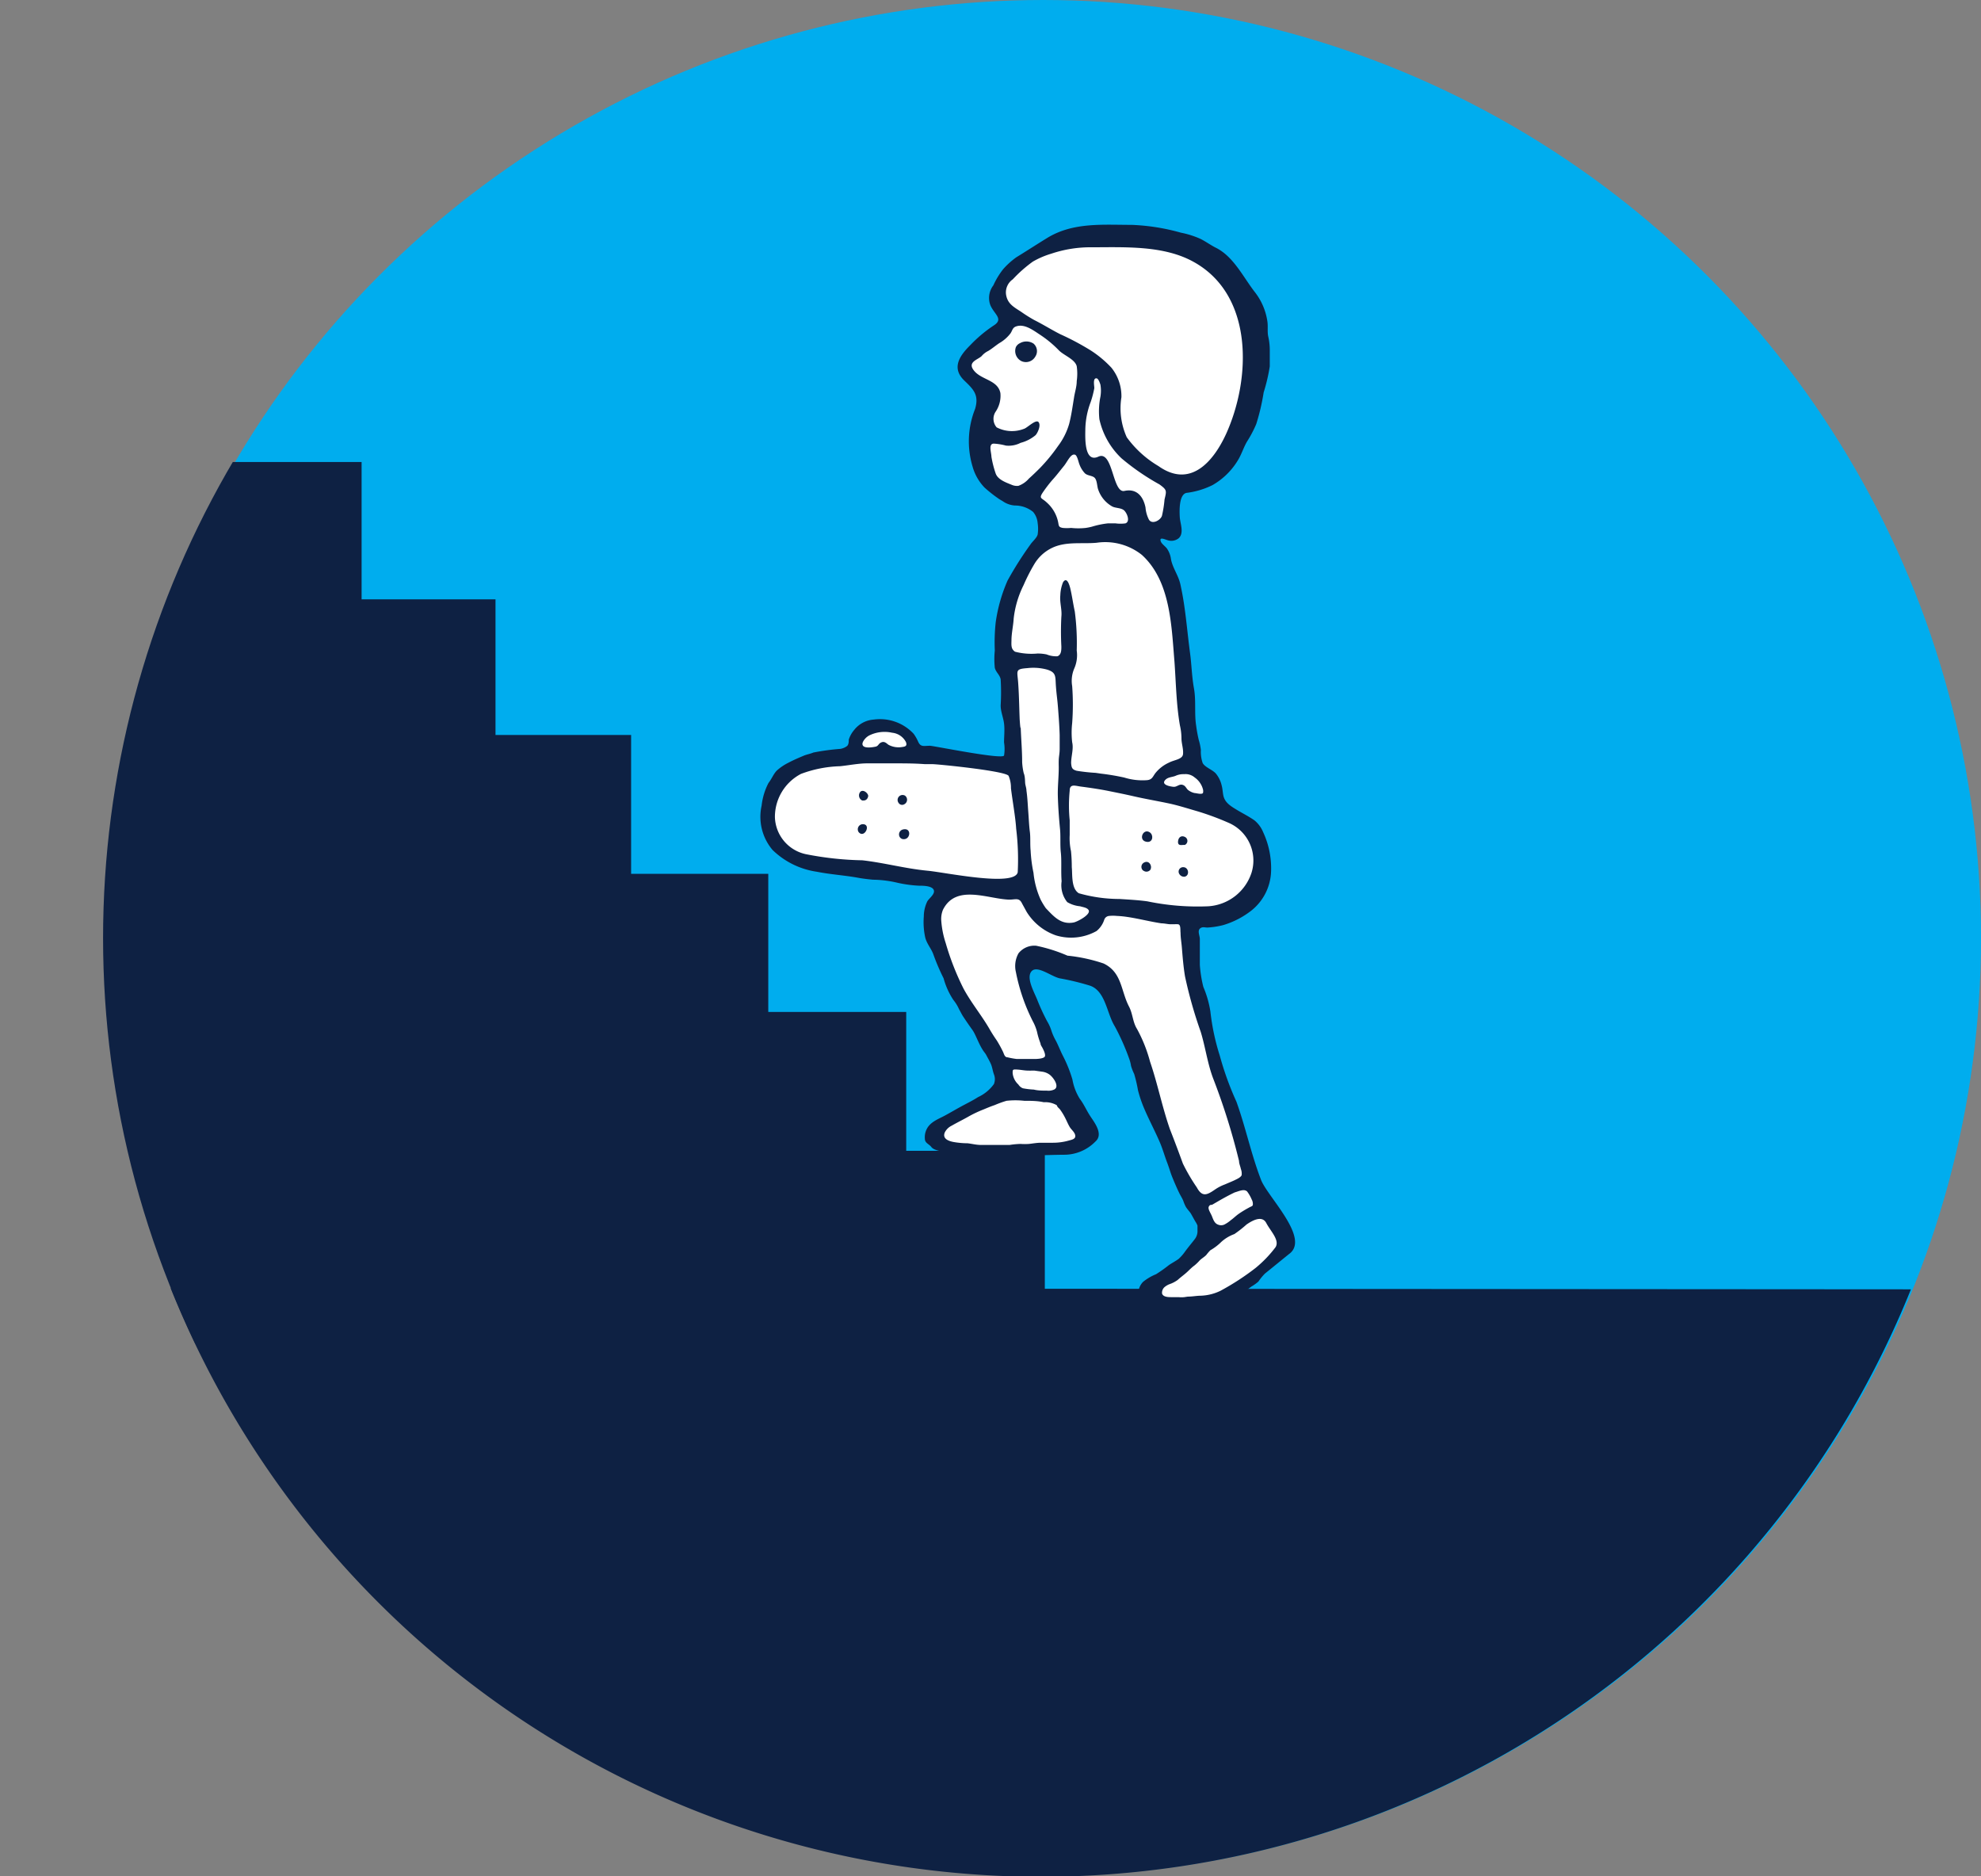
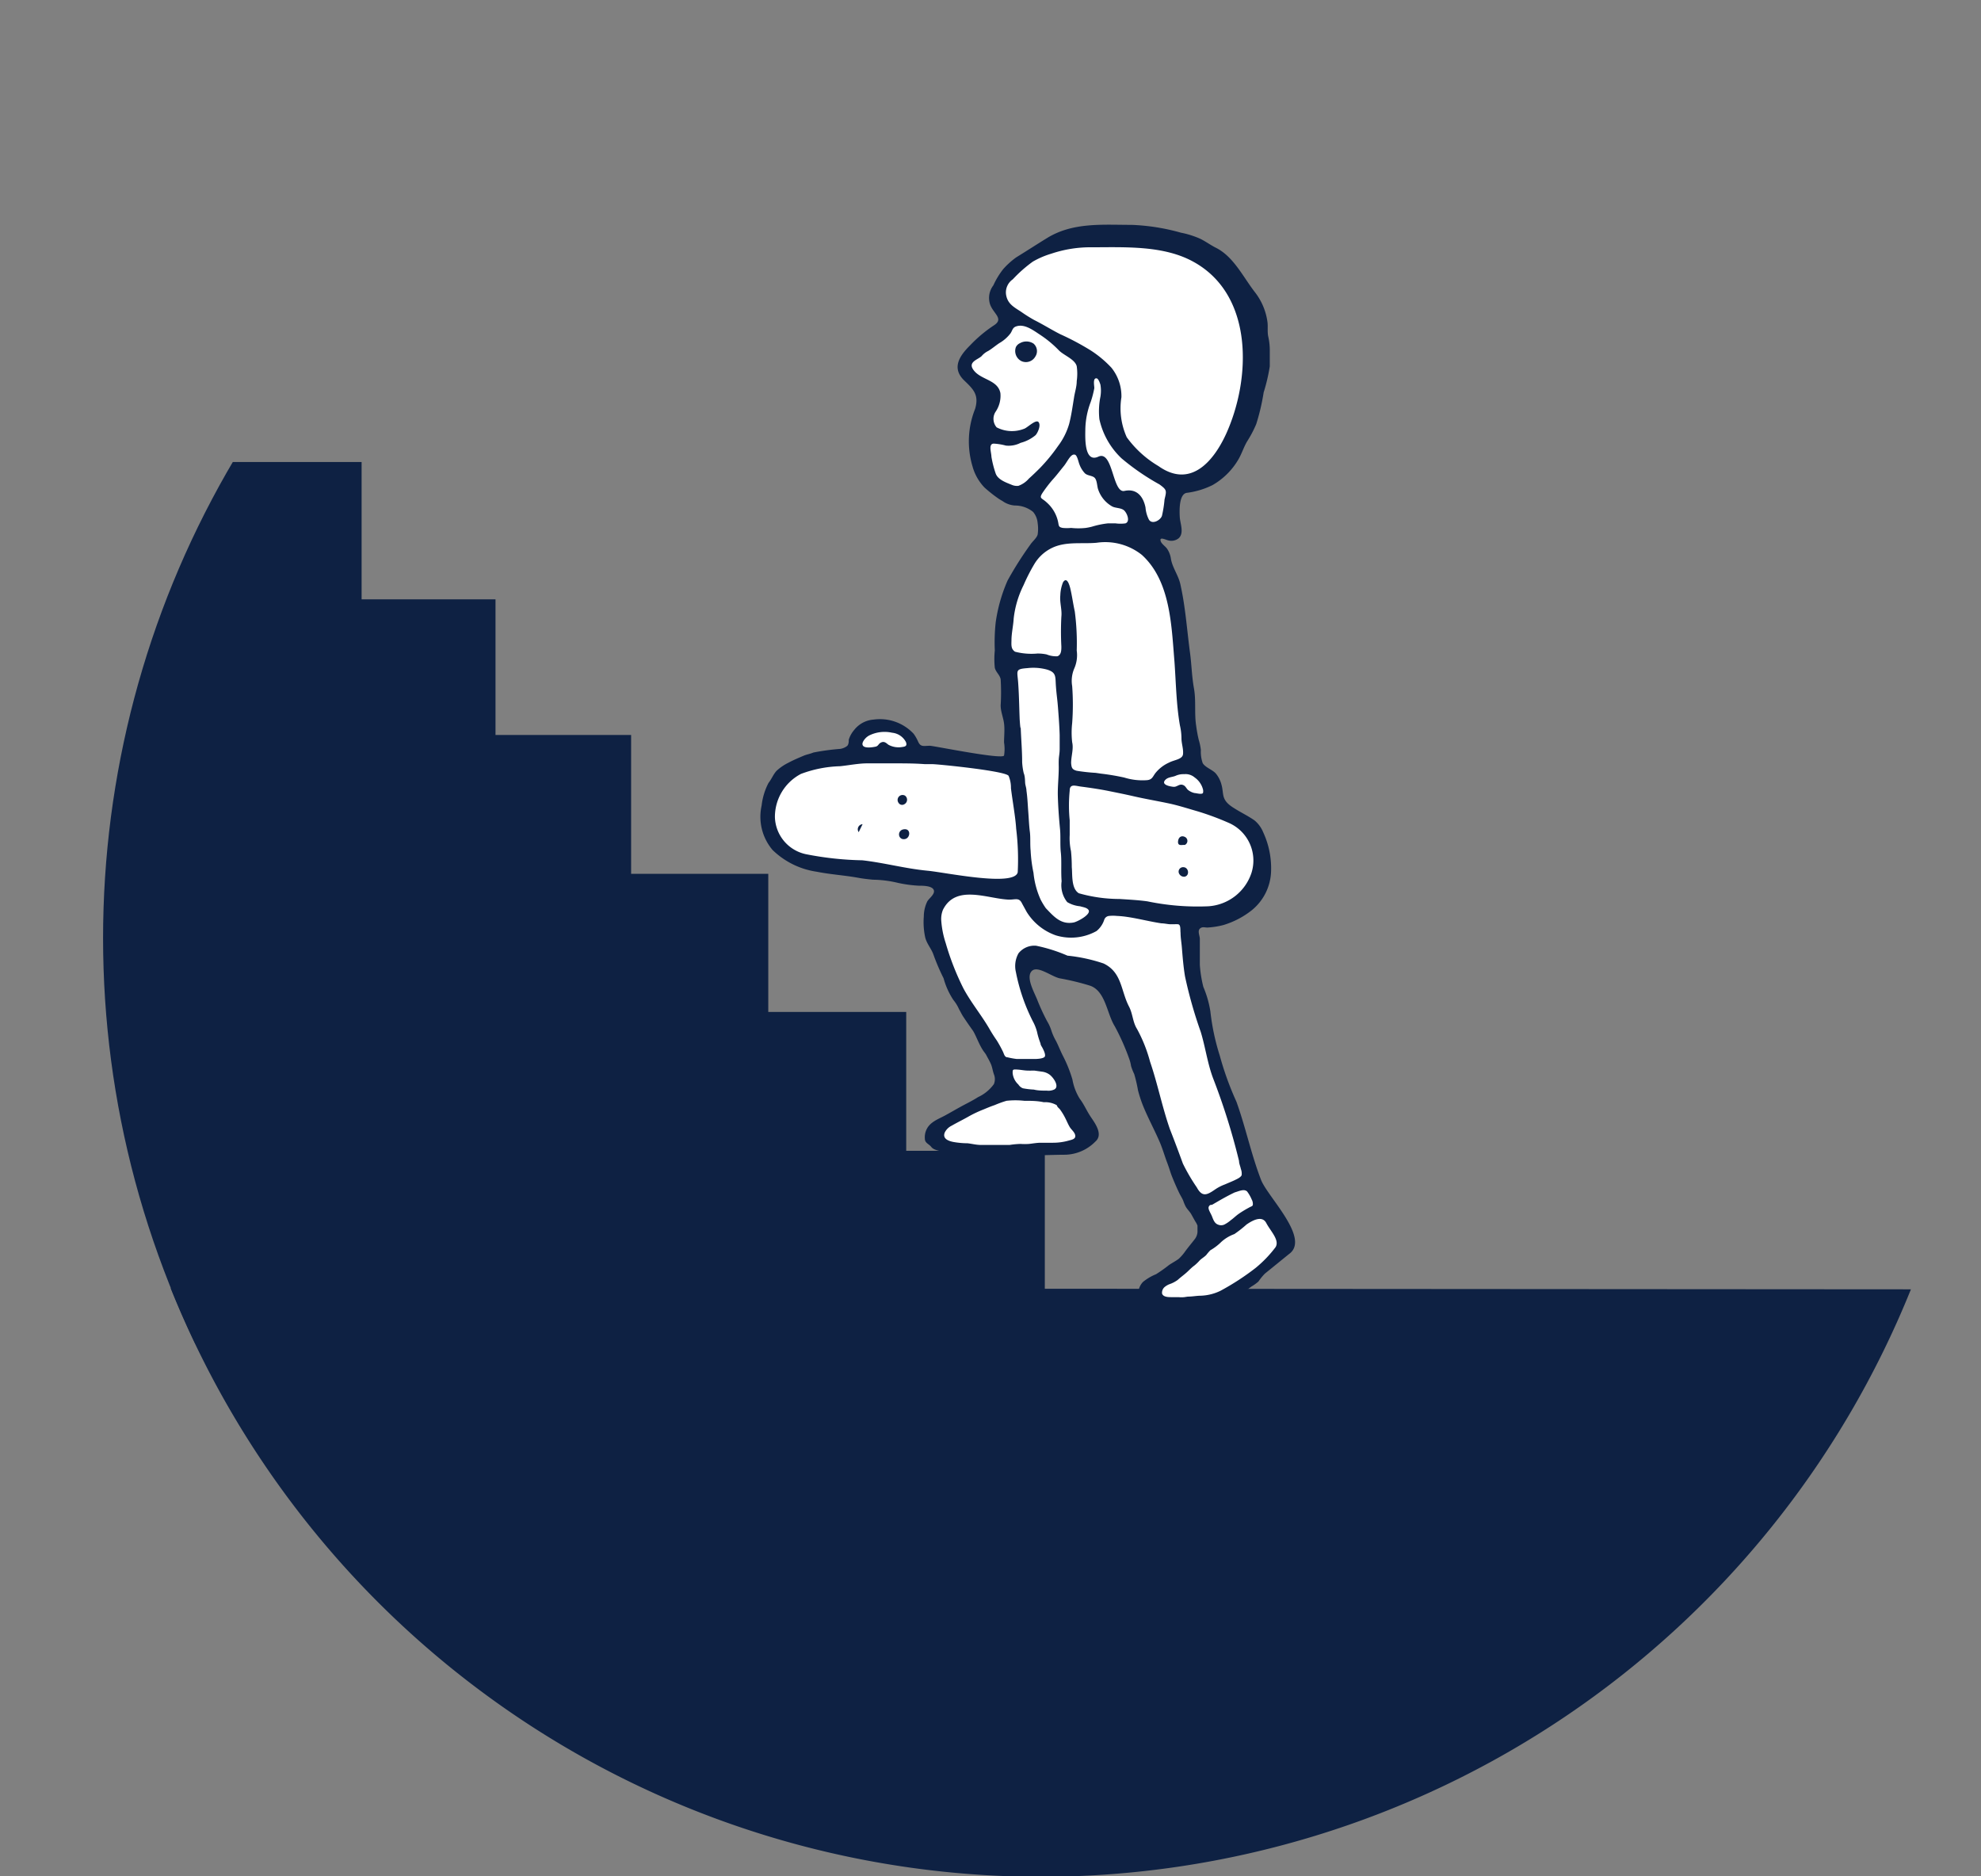
<svg xmlns="http://www.w3.org/2000/svg" id="Layer_1" data-name="Layer 1" viewBox="0 0 152.08 144">
  <rect x="0" y="0" width="152.08" height="144" fill="#808080" stroke="none" />
  <defs>
    <style>.cls-1,.cls-2{fill:none;}.cls-2,.cls-4{fill-rule:evenodd;}.cls-3{fill:#00adee;}.cls-4,.cls-7{fill:#0e2143;}.cls-5{clip-path:url(#clip-path);}.cls-6{fill:#fff;}</style>
    <clipPath id="clip-path" transform="translate(4.92 -3.44)">
      <circle class="cls-1" cx="74.99" cy="75.44" r="72" transform="translate(-11.53 137.31) rotate(-80.74)" />
    </clipPath>
  </defs>
  <title>skate-after-school-sponsorship</title>
  <path class="cls-2" d="M27.15,13.4v.09" transform="translate(4.92 -3.44)" />
-   <circle class="cls-3" cx="80.08" cy="72" r="72" />
  <path class="cls-4" d="M141.78,102.4a72,72,0,0,1-133.6-.09" transform="translate(4.92 -3.44)" />
  <g class="cls-5">
    <path class="cls-4" d="M75.29,102.62V91.77H64.65l0,0V81.11H54.06V70.51H43.53V59.85H33.12V49.44H22.84V38.9H12.18v.65l-9-9L-4.92,107l82.5-2.37Z" transform="translate(4.92 -3.44)" />
  </g>
  <path class="cls-6" d="M70.62,34.68a10.58,10.58,0,0,0,.12,4.72c.73,2,2.85,1.82,4,3.39.76,1.06.46,1.79-.1,2.82a23.09,23.09,0,0,0-2.09,4.69,9,9,0,0,0-.4,1.8,51.88,51.88,0,0,0,.27,7.58c0,1,.41,3-1.21,2.7-.74-.12-1.45-.36-2.2-.47-1.13-.17-1.3-.34-2.42-.57a2.07,2.07,0,0,1-1.26-.71c-.18-.21-.21-.51-.38-.72a1.87,1.87,0,0,0-.66-.44c-1-.5-2.76-.54-3.38.59-.36.64-.3,1-1,1.39-1,.5-3.13.48-4.09,1.22A4.77,4.77,0,0,0,54.3,65c-.47,1.21-.69,2.39.33,3.35A8.82,8.82,0,0,0,58.79,70a30.27,30.27,0,0,0,3.13.46c1.11.12,4.72-.33,5.14,1.14a8.79,8.79,0,0,1-.09,1.5c0,.4,0,.79,0,1.19a11.51,11.51,0,0,0,.54,2.83c.21.8.62,1.57.87,2.35a9.38,9.38,0,0,0,1,2.08c.63,1,1.56,1.9,2.17,3a2.35,2.35,0,0,1-.43,3.12c-1.16.75-3,1.15-3.88,2.32s.58,1.62,1.45,1.66c2,.11,4.14,0,6.19,0,.73,0,2.5.09,3.09-.56.43-.48.11-1.2-.1-1.69-.41-1-.93-2-1.37-3.08-.55-1.3-.88-2.67-1.35-4-.24-.68-.44-1.33-.65-2s-.92-1.86-.57-2.49,1.15-.39,1.75-.33a8.47,8.47,0,0,1,3.37,1,3.15,3.15,0,0,1,1.61,2.42c.28,1.19.92,2.24,1.31,3.39a42,42,0,0,0,2.31,6.58,17.48,17.48,0,0,0,.91,1.9c.54.76,1.37,1.39,1.54,2.36a6.07,6.07,0,0,0,.14,1c.17.43.55.74.68,1.2.47,1.57-1.22,3-2.37,3.8-.5.33-2.8,1.42-1.45,2.19a5,5,0,0,0,2.39.29,7.93,7.93,0,0,0,3-1,14.8,14.8,0,0,0,2.3-1.28,12.14,12.14,0,0,0,2.29-2c.49-.66.26-1.22-.19-1.85a17.59,17.59,0,0,1-2.78-5.06C90.3,91.21,90,90,89.59,88.74a30.39,30.39,0,0,1-1.12-3.38c-.15-.8-.24-1.62-.44-2.41a9.27,9.27,0,0,0-.41-1.38,11.73,11.73,0,0,1-.74-1.51c-.21-.8-.22-1.64-.38-2.45A11.46,11.46,0,0,1,86.16,75c0-.83.45-1,1.14-1.29,1.5-.72,3.41-.47,4.43-2,1.27-1.92-.08-3.49-1-5.07-.33,0-.75-.5-1.07-.68a4.48,4.48,0,0,1-1-.56c-.5-.52-.41-1.53-.8-2.12s-.93-.63-1.18-1.15a6.64,6.64,0,0,1-.21-1.9A10.8,10.8,0,0,0,86.2,58a17.58,17.58,0,0,1-.44-4,19.83,19.83,0,0,0-.47-4.28,13.16,13.16,0,0,0-.7-2.12c-.27-.54-.72-.94-1-1.44-1-1.57,1.09-1.81,1.46-3,.23-.73,0-1.49.57-2.13s1.42-.72,2.1-1a3.09,3.09,0,0,0,1.68-1.74,18.37,18.37,0,0,0,1.51-4.78,13.71,13.71,0,0,0-.78-7.57,7.59,7.59,0,0,0-4.45-4.08,9.28,9.28,0,0,0-4.56-.37,16.94,16.94,0,0,0-4.34.66l-1.57.7c-1.31.57-3.24,1.66-3.32,3.29,0,.78.32,1.44,0,2.18a3.42,3.42,0,0,1-1.46,1.58c-.73.48-1.38,1.3-.92,2.13s1.3,1,1.18,2.17C70.66,34.34,70.64,34.51,70.62,34.68Z" transform="translate(4.92 -3.44)" />
  <path class="cls-7" d="M85.92,70a.34.34,0,0,0-.3.53.42.42,0,0,0,.4.2C86.43,70.65,86.34,70,85.92,70Z" transform="translate(4.92 -3.44)" />
  <path class="cls-7" d="M73.38,29.78a.65.65,0,0,0-.31.3.87.87,0,0,0,.43,1.08.83.83,0,0,0,1.06-.35.76.76,0,0,0-.14-1A1,1,0,0,0,73.38,29.78Z" transform="translate(4.92 -3.44)" />
  <path class="cls-7" d="M85.92,68.29l.12,0a.34.34,0,0,0,.06-.58c-.28-.18-.54-.05-.58.29S85.72,68.31,85.92,68.29Z" transform="translate(4.92 -3.44)" />
-   <path class="cls-7" d="M82.94,69.63a.37.37,0,0,0-.15.58.31.31,0,0,0,.11.08.38.38,0,0,0,.49-.09C83.56,69.91,83.3,69.46,82.94,69.63Z" transform="translate(4.92 -3.44)" />
-   <path class="cls-7" d="M83.34,67.32c-.53-.34-.93.69-.17.74C83.6,68.08,83.65,67.52,83.34,67.32Z" transform="translate(4.92 -3.44)" />
  <path class="cls-7" d="M64.38,67.11a.39.39,0,0,0-.23.57.35.35,0,0,0,.3.17C65,67.87,65.07,66.92,64.38,67.11Z" transform="translate(4.92 -3.44)" />
  <path class="cls-7" d="M64.5,65.17a.39.39,0,0,0,.06-.66.38.38,0,0,0-.5.55A.32.32,0,0,0,64.5,65.17Z" transform="translate(4.92 -3.44)" />
-   <path class="cls-7" d="M61.3,66.7a.39.39,0,0,0-.3.61C61.44,67.83,62,66.68,61.3,66.7Z" transform="translate(4.92 -3.44)" />
-   <path class="cls-7" d="M61.14,64.2a.43.43,0,0,0,.13.68l.11,0c.2,0,.32-.15.35-.33S61.39,64,61.14,64.2Z" transform="translate(4.92 -3.44)" />
+   <path class="cls-7" d="M61.3,66.7a.39.39,0,0,0-.3.61Z" transform="translate(4.92 -3.44)" />
  <path class="cls-7" d="M91.89,94C91.12,92,90.72,90,90,88a23.37,23.37,0,0,1-1.28-3.54A17.51,17.51,0,0,1,88,81.07a7.9,7.9,0,0,0-.54-1.88,9.6,9.6,0,0,1-.27-1.69c0-.68,0-1.36,0-2,0-.23-.19-.59,0-.78s.43-.07.62-.09A6.17,6.17,0,0,0,89,74.44a6.52,6.52,0,0,0,2.17-1.13,4,4,0,0,0,1.49-3,6.57,6.57,0,0,0-.61-3,2.29,2.29,0,0,0-.66-.9c-.44-.31-.93-.55-1.39-.83s-.88-.54-1-1.06c-.06-.28-.06-.54-.14-.82a2.18,2.18,0,0,0-.45-.9c-.28-.3-.81-.46-1-.79a2.59,2.59,0,0,1-.14-1,4.22,4.22,0,0,0-.16-.77,10.41,10.41,0,0,1-.2-1.09c-.15-.94,0-1.92-.17-2.87s-.18-1.81-.3-2.71c-.24-1.78-.35-3.54-.75-5.31-.16-.7-.64-1.3-.73-2a1.84,1.84,0,0,0-.29-.71c-.12-.17-.42-.37-.48-.56-.14-.4.39-.11.59-.07a.9.9,0,0,0,.79-.17c.43-.4.11-1.13.08-1.62s-.06-1.75.52-1.86a6.2,6.2,0,0,0,2-.6,5.42,5.42,0,0,0,2-2c.25-.44.4-.93.65-1.35a8.85,8.85,0,0,0,.7-1.33,16.51,16.51,0,0,0,.57-2.43,13.78,13.78,0,0,0,.47-2c0-.4,0-.82,0-1.23a4.74,4.74,0,0,0-.12-1.07c-.08-.38,0-.8-.07-1.19a4.77,4.77,0,0,0-.94-2.19c-.9-1.15-1.64-2.74-3-3.42-.4-.2-.78-.48-1.18-.68a6.8,6.8,0,0,0-1.51-.48,16.11,16.11,0,0,0-3.77-.6c-2.24,0-4.51-.21-6.49,1-.8.49-1.58,1-2.38,1.49a6,6,0,0,0-1,.9,6,6,0,0,0-.76,1.25,1.59,1.59,0,0,0-.25,1.47c.26.72,1.09,1.1.28,1.61a10.5,10.5,0,0,0-1.81,1.52c-.83.82-1.44,1.75-.46,2.7.72.69,1.15,1.11.84,2.18a6.71,6.71,0,0,0-.2,4.42,3.8,3.8,0,0,0,.92,1.62,10.56,10.56,0,0,0,1.06.84c.14.1.29.17.43.27a1.85,1.85,0,0,0,.84.27,2.21,2.21,0,0,1,1.4.49,1.52,1.52,0,0,1,.35.86,2.93,2.93,0,0,1,0,.88c-.07.26-.39.52-.54.74A27.08,27.08,0,0,0,72.43,48a12.21,12.21,0,0,0-.91,3.2,14.27,14.27,0,0,0-.07,2.17,6.49,6.49,0,0,0,0,1.32c.08.35.38.53.45.89a16.52,16.52,0,0,1,0,2c0,.48.2.92.26,1.39s0,1,0,1.46a3.12,3.12,0,0,1,0,1c-.13.33-5.42-.75-5.69-.75-.48,0-.72.13-.92-.35a3.25,3.25,0,0,0-.33-.57,3.54,3.54,0,0,0-3.07-1.09,2.09,2.09,0,0,0-1.49.79,2.13,2.13,0,0,0-.42.75c0,.14,0,.35-.12.48a1.14,1.14,0,0,1-.54.23,17.59,17.59,0,0,0-2.06.28c-.23.1-.48.14-.71.23-.4.17-.81.34-1.2.55a3.86,3.86,0,0,0-.9.61c-.26.27-.39.64-.63.94a4.91,4.91,0,0,0-.53,1.74,3.94,3.94,0,0,0,.84,3.41,6.13,6.13,0,0,0,3.4,1.67c1.06.21,2.11.27,3.16.46.38.07.74.11,1.14.15A8.61,8.61,0,0,1,64,71.2a9.71,9.71,0,0,0,1.62.22c.3,0,1,0,1.14.32s-.38.66-.5.9A2.7,2.7,0,0,0,66,73.78a5.49,5.49,0,0,0,.11,1.62c.13.5.47.85.63,1.31a16.33,16.33,0,0,0,.78,1.82,5.68,5.68,0,0,0,.75,1.66,3.09,3.09,0,0,1,.44.72c.12.2.21.41.35.61.23.35.47.69.69,1s.45,1,.77,1.5c.09.15.21.27.28.41s.26.46.36.7.13.51.22.76a1,1,0,0,1,0,.76,3.11,3.11,0,0,1-1.22,1c-.42.27-.86.48-1.3.72s-.86.49-1.29.72-1.07.46-1.34,1a1.37,1.37,0,0,0-.15.74c0,.35.31.4.5.65.39.5,2.2.37,2.88.45.89.11,1.78.22,2.67.25,1.6,0,3.14-.1,4.72-.11a3.35,3.35,0,0,0,2.31-1c.6-.51.07-1.3-.3-1.84s-.54-1-.89-1.46a4.16,4.16,0,0,1-.56-1.47,10.17,10.17,0,0,0-.73-1.82c-.19-.37-.34-.77-.53-1.14a4.17,4.17,0,0,1-.36-.81,3.34,3.34,0,0,0-.33-.72,16,16,0,0,1-.75-1.63c-.25-.62-.87-1.7-.44-2.19s1.5.39,2.16.54a19.15,19.15,0,0,1,2.35.57c1.18.43,1.27,2.14,1.88,3.11a17.67,17.67,0,0,1,1.1,2.47,2.91,2.91,0,0,1,.15.58,4.07,4.07,0,0,0,.24.61,10.62,10.62,0,0,1,.29,1.24,9.59,9.59,0,0,0,.46,1.37c.38.9.85,1.77,1.23,2.66.21.5.35,1,.55,1.53s.24.74.39,1.11.35.84.55,1.25c.1.2.22.38.3.58a3.25,3.25,0,0,0,.18.43c.12.22.32.39.44.61l.29.52a1.59,1.59,0,0,1,.18.34c0,.12,0,.24,0,.36a1,1,0,0,1-.18.64c-.24.32-.52.64-.78,1a3.57,3.57,0,0,1-.48.55c-.23.17-.5.31-.74.47a11.07,11.07,0,0,1-1,.71,3.88,3.88,0,0,0-1,.59,1.28,1.28,0,0,0-.32,1.21.94.94,0,0,0,.48.46,4,4,0,0,0,1.59.4,16.07,16.07,0,0,0,1.7,0,10.88,10.88,0,0,0,1.52-.11,4.3,4.3,0,0,0,.79-.18,7,7,0,0,0,1-.45c.18-.1.35-.22.53-.34s.42-.21.62-.34.28-.2.42-.3a3.22,3.22,0,0,0,.53-.38,4.16,4.16,0,0,1,.5-.61c.61-.49,1.23-1,1.85-1.5C95.7,98.5,92.39,95.3,91.89,94Zm-1.1.85a2.84,2.84,0,0,1,.38.65.7.7,0,0,1,.09.4c0,.13-.18.15-.28.22a8.3,8.3,0,0,0-.81.49c-.21.15-.4.34-.61.49a2.47,2.47,0,0,1-.49.33.6.6,0,0,1-.49,0c-.27-.1-.36-.39-.46-.64s-.33-.56-.24-.74.2-.11.27-.15l.43-.25c.43-.25.85-.48,1.29-.69C90.11,94.9,90.57,94.67,90.79,94.87ZM89.46,66.62a3.15,3.15,0,0,1,1.7,3.8A3.74,3.74,0,0,1,87.84,73a18.9,18.9,0,0,1-4.68-.38c-.75-.1-1.37-.13-2.13-.18A11.44,11.44,0,0,1,77.9,72c-.6-.37-.48-1.46-.54-2a12.07,12.07,0,0,0-.06-1.23,4.66,4.66,0,0,1-.1-1.24c0-.38,0-.76,0-1.13a11.48,11.48,0,0,1,0-2.27c0-.56.44-.37.84-.32.76.1,1.5.21,2.14.34s1.2.24,1.9.4c1,.23,1.93.38,2.89.59.7.16,1.41.39,2.11.59A21.15,21.15,0,0,1,89.46,66.62ZM73.39,59.27c-.07-1.24-.06-2.25-.15-3.48-.07-.89-.23-1,.72-1.07a4,4,0,0,1,1.49.11c.74.22.64.55.69,1.25s.11,1,.16,1.65.11,1.42.13,2.13c0,.35,0,.71,0,1.06s-.06.56-.07.85,0,.38,0,.57c0,.74-.09,1.47-.07,2.21s.08,1.63.16,2.44c.07.62,0,1.26.07,1.89s0,1.45.06,2.2a2.07,2.07,0,0,0,.43,1.6A2.35,2.35,0,0,0,78,73c.18.06.47.09.61.24.35.34-.81.94-1.09,1-1,.2-1.55-.47-2.15-1.09a5.52,5.52,0,0,1-.4-.66,6.54,6.54,0,0,1-.55-2.06,10.81,10.81,0,0,1-.22-1.71c-.05-.48,0-1-.06-1.45s-.08-1-.12-1.51-.06-1.09-.14-1.63c0-.17-.06-.34-.09-.51s0-.56-.12-.84a4.86,4.86,0,0,1-.12-.84c0-.91-.08-1.77-.11-2.66C73.4,59.6,73.31,57.67,73.39,59.27Zm13.4,3.84a1.62,1.62,0,0,1,.64.91.57.57,0,0,1,0,.29c-.12.13-.5,0-.64,0a1.26,1.26,0,0,1-.52-.25c-.12-.12-.18-.28-.33-.35-.32-.16-.48.15-.78.12s-1-.17-.59-.56c.21-.19.51-.18.75-.28a1.46,1.46,0,0,1,.67-.13A1.07,1.07,0,0,1,86.79,63.11ZM84.48,41.78a8.71,8.71,0,0,1-.2,1.26c-.13.35-.76.68-1,.28a2.48,2.48,0,0,1-.26-.93c-.18-.88-.7-1.47-1.62-1.27s-.87-3.15-2-2.63-1-1.6-1-2.11a6.21,6.21,0,0,1,.41-2.08,7.64,7.64,0,0,0,.28-1.07c0-.18-.13-.79.17-.75.14,0,.27.38.3.49a2.77,2.77,0,0,1,0,.91,5.66,5.66,0,0,0-.08,1.74,5.86,5.86,0,0,0,1.7,3,18,18,0,0,0,2.91,2C84.68,41.05,84.64,41.1,84.48,41.78Zm-3,1.83a2.83,2.83,0,0,1-.76,0l-.59,0a6.68,6.68,0,0,0-1.21.25,4.26,4.26,0,0,1-.49.1,5.24,5.24,0,0,1-1.12,0,3.43,3.43,0,0,1-.64,0c-.33-.06-.3-.16-.36-.46A2.75,2.75,0,0,0,75.43,42c-.39-.37-.63-.27-.27-.8.25-.36.51-.7.78-1s.55-.67.82-1,.54-1,.87-.85c.16.09.25.58.32.74a2,2,0,0,0,.41.67c.21.21.61.17.78.38s.16.65.25.88a2.36,2.36,0,0,0,1.07,1.29c.26.14.68.1.91.3S81.87,43.47,81.48,43.61ZM72.83,24.88a10.48,10.48,0,0,1,1.54-1.36,6.61,6.61,0,0,1,1.42-.61,9.41,9.41,0,0,1,3.11-.49c2.55,0,5.53-.16,7.83,1.13,4.62,2.57,4.39,9,2.47,13.21-1,2.17-2.77,4.17-5.19,2.45A8.07,8.07,0,0,1,81.58,37a5.4,5.4,0,0,1-.41-3.07,3.47,3.47,0,0,0-.77-2.27,8.33,8.33,0,0,0-1.58-1.32,20.3,20.3,0,0,0-2.35-1.25c-.67-.34-1.3-.74-2-1.09a11.26,11.26,0,0,1-1-.63c-.57-.37-1.06-.62-1.16-1.35A1.22,1.22,0,0,1,72.83,24.88Zm1.24,15.29a1.92,1.92,0,0,1-.81.56,1,1,0,0,1-.49-.07c-.44-.18-1.1-.4-1.26-.9a7.87,7.87,0,0,1-.32-1.27c0-.32-.26-1,.19-1a4.53,4.53,0,0,1,.92.15,2,2,0,0,0,1.13-.21,2.93,2.93,0,0,0,1.15-.59c.16-.17.43-.75.23-1s-.87.44-1.11.51a2.54,2.54,0,0,1-2.11-.11,1,1,0,0,1-.09-1.18,2.18,2.18,0,0,0,.38-1.45c-.2-1-1.41-1-2-1.69s.26-.86.56-1.15a1.55,1.55,0,0,1,.5-.39c.26-.15.58-.42.85-.6a2.88,2.88,0,0,0,.87-.76c.16-.25.15-.45.47-.54.63-.19,1.3.33,1.79.65a8.55,8.55,0,0,1,1.43,1.18c.37.4,1.25.69,1.39,1.24a4,4,0,0,1,0,1.14c0,.44-.15.86-.21,1.28-.11.67-.2,1.34-.37,2a5.2,5.2,0,0,1-.86,1.71,13.29,13.29,0,0,1-1.39,1.69C74.61,39.67,74.35,39.92,74.07,40.17ZM72.73,52.59c0-.55.14-1.12.17-1.68a7.62,7.62,0,0,1,.76-2.56,14,14,0,0,1,.81-1.59,3.19,3.19,0,0,1,1.38-1.27c1.07-.51,2.27-.29,3.41-.39a4.52,4.52,0,0,1,3.48.93c2.2,2,2.27,5.43,2.5,8.16.12,1.63.14,3.31.42,4.92a4.5,4.5,0,0,1,.12,1c0,.41.16.8.12,1.21s-.68.44-1.07.65a2.81,2.81,0,0,0-1.06.82c-.2.27-.24.49-.63.53a4.72,4.72,0,0,1-1.75-.2,17.87,17.87,0,0,0-1.78-.3l-.41-.06a14.17,14.17,0,0,1-1.46-.16c-.37-.1-.4-.25-.43-.59,0-.54.2-1.08.08-1.6a6.56,6.56,0,0,1,0-1.47,19.24,19.24,0,0,0,0-2.84,2.41,2.41,0,0,1,.16-1.35,2.54,2.54,0,0,0,.19-1.38,18.49,18.49,0,0,0-.15-3c-.13-.59-.21-1.21-.35-1.79-.07-.27-.26-.9-.55-.45a2.84,2.84,0,0,0-.21,1c-.06.54.14,1.11.08,1.64a21.88,21.88,0,0,0,0,2.29c0,.27,0,.64-.3.75a1.91,1.91,0,0,1-.83-.14,3.33,3.33,0,0,0-.7-.07A5,5,0,0,1,73,53.46C72.7,53.25,72.72,53,72.73,52.59Zm-11,7.34a2.66,2.66,0,0,1,1.84-.25,1.34,1.34,0,0,1,1.06.72c.09.25,0,.34-.26.37a1.63,1.63,0,0,1-1.09-.17c-.16-.12-.3-.28-.54-.18s-.21.28-.45.33-1,.18-1-.21C61.29,60.32,61.59,60,61.75,59.93ZM56.94,69a3,3,0,0,1-2.37-2.83,3.72,3.72,0,0,1,2-3.33,9.23,9.23,0,0,1,3-.59c.69-.07,1.41-.22,2.1-.22h2c.8,0,1.6,0,2.4.06l.58,0c.4,0,5.64.52,5.86.9a2.32,2.32,0,0,1,.18.94c.1.87.35,2.24.4,3.11a19.4,19.4,0,0,1,.12,3.35c-.25,1.14-5.6,0-6.93-.12-1.69-.16-3.32-.61-5-.8A24.53,24.53,0,0,1,56.94,69ZM76.43,88.56a4.58,4.58,0,0,1,.48.8c.1.2.19.42.31.61s.4.4.41.66-.33.3-.53.36a4.47,4.47,0,0,1-1.21.16c-.31,0-.62,0-.92,0s-.6.06-.9.09a4.58,4.58,0,0,1-.64,0,6.25,6.25,0,0,0-.85.08c-.29,0-.59,0-.89,0s-.84,0-1.26,0-.71-.09-1.07-.13a6.47,6.47,0,0,1-1.09-.1c-.46-.09-.84-.29-.66-.73a1.16,1.16,0,0,1,.53-.52c.4-.23.81-.43,1.22-.66a9,9,0,0,1,1.21-.58c.29-.12.57-.24.87-.34a8.31,8.31,0,0,1,.91-.33,6.19,6.19,0,0,1,1.36,0c.5,0,1,0,1.5.11a1.77,1.77,0,0,1,1,.23C76.25,88.41,76.35,88.48,76.43,88.56Zm-.79-2.65c.23.16.64.68.52,1a.33.33,0,0,1-.14.15,1.06,1.06,0,0,1-.57.09c-.34,0-.68,0-1-.08a6,6,0,0,1-.84-.1.71.71,0,0,1-.35-.29,1.36,1.36,0,0,1-.44-.88c0-.26,0-.29.33-.27s.51.07.78.08.37,0,.55,0l.64.09A1.26,1.26,0,0,1,75.64,85.91Zm10.25,6.84c-.32-.88-.65-1.76-1-2.65-.6-1.73-.94-3.48-1.52-5.17a11.3,11.3,0,0,0-1-2.51c-.34-.54-.32-1.16-.62-1.73-.63-1.21-.53-2.62-1.95-3.3a12.57,12.57,0,0,0-2.77-.6,12.13,12.13,0,0,0-2.4-.76,1.55,1.55,0,0,0-1.36.58,2,2,0,0,0-.2,1.44,14.43,14.43,0,0,0,1.29,3.76,3.61,3.61,0,0,1,.33.82,5.81,5.81,0,0,0,.27.9c0,.12.1.24.16.36s.23.44.18.62-.57.21-.77.21c-.46,0-.94,0-1.4,0a5.89,5.89,0,0,1-.71-.13c-.2,0-.25-.21-.33-.4a9.33,9.33,0,0,0-.48-.88c-.2-.29-.39-.58-.56-.88-.61-1.06-1.4-2-2-3.11a20.17,20.17,0,0,1-1.37-3.5,7.1,7.1,0,0,1-.34-1.71,1.86,1.86,0,0,1,.13-.84c1-2,3.45-.83,5.08-.78.51,0,.77-.18,1,.31l.34.62a4.3,4.3,0,0,0,2.24,1.81,4,4,0,0,0,3.13-.33,1.85,1.85,0,0,0,.59-.86.43.43,0,0,1,.39-.3,2.72,2.72,0,0,1,.57,0,7.34,7.34,0,0,1,.82.08c.88.13,1.74.36,2.62.49.22,0,.44.06.67.07l.33,0a1.06,1.06,0,0,1,.25,0c.25,0,.18.46.21.65,0,.37.07.75.1,1.13.06.74.12,1.48.24,2.21a33.93,33.93,0,0,0,1.21,4.27c.36,1.18.51,2.38.94,3.54a50.49,50.49,0,0,1,2,6.37c0,.2.1.41.14.61a1,1,0,0,1,.06.48c-.08.18-.37.3-.53.38s-.51.22-.76.33a3.45,3.45,0,0,0-.74.38c-.63.44-1,.61-1.41-.15A14.47,14.47,0,0,1,85.89,92.75ZM93,99.17a9.22,9.22,0,0,1-1.53,1.59,19.35,19.35,0,0,1-2.69,1.75,3.75,3.75,0,0,1-1.52.38c-.31,0-.64.07-1,.07L86,103a2.14,2.14,0,0,1-.44,0c-.19,0-.37,0-.57,0s-.62,0-.7-.28a.58.58,0,0,1,.18-.48,1.33,1.33,0,0,1,.38-.23,2.43,2.43,0,0,0,.64-.33c.25-.23.53-.42.78-.66s.33-.32.52-.46a3.68,3.68,0,0,0,.4-.39c.16-.15.34-.25.49-.4A3.59,3.59,0,0,1,88,99.4a4.06,4.06,0,0,0,.84-.64,3,3,0,0,1,1-.6,9,9,0,0,0,.93-.73c.4-.28,1.19-.75,1.52-.12S93.34,98.63,93,99.17Z" transform="translate(4.92 -3.44)" />
  <path class="cls-7" d="M81.18,33.55v.14c0,.08,0,.15,0,.23v0C81.18,33.82,81.18,33.68,81.18,33.55Z" transform="translate(4.92 -3.44)" />
</svg>